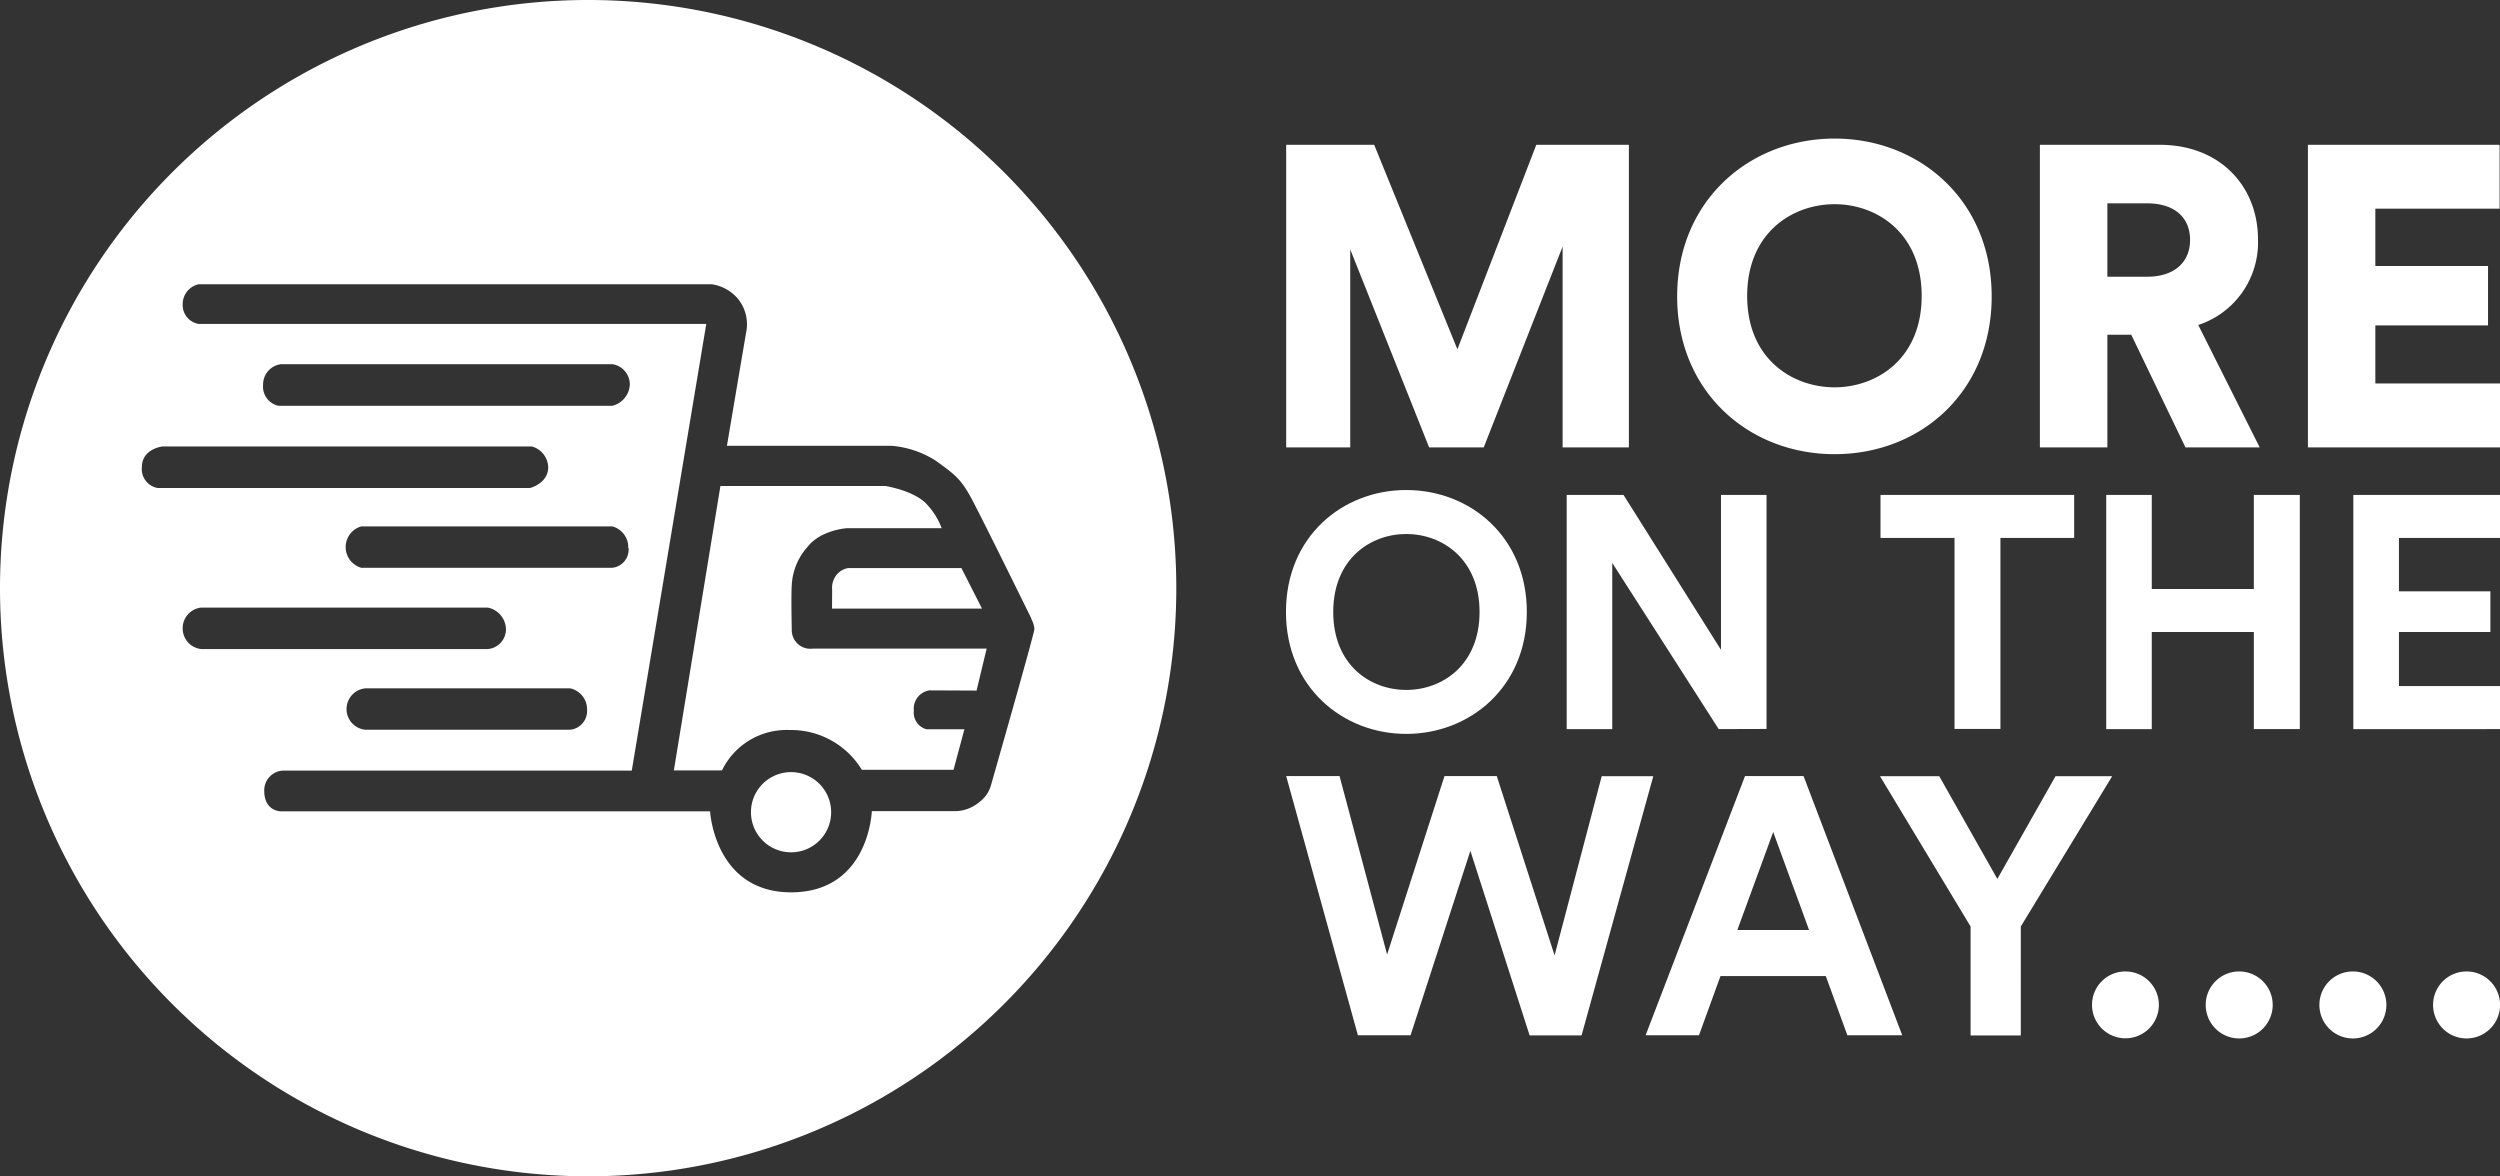
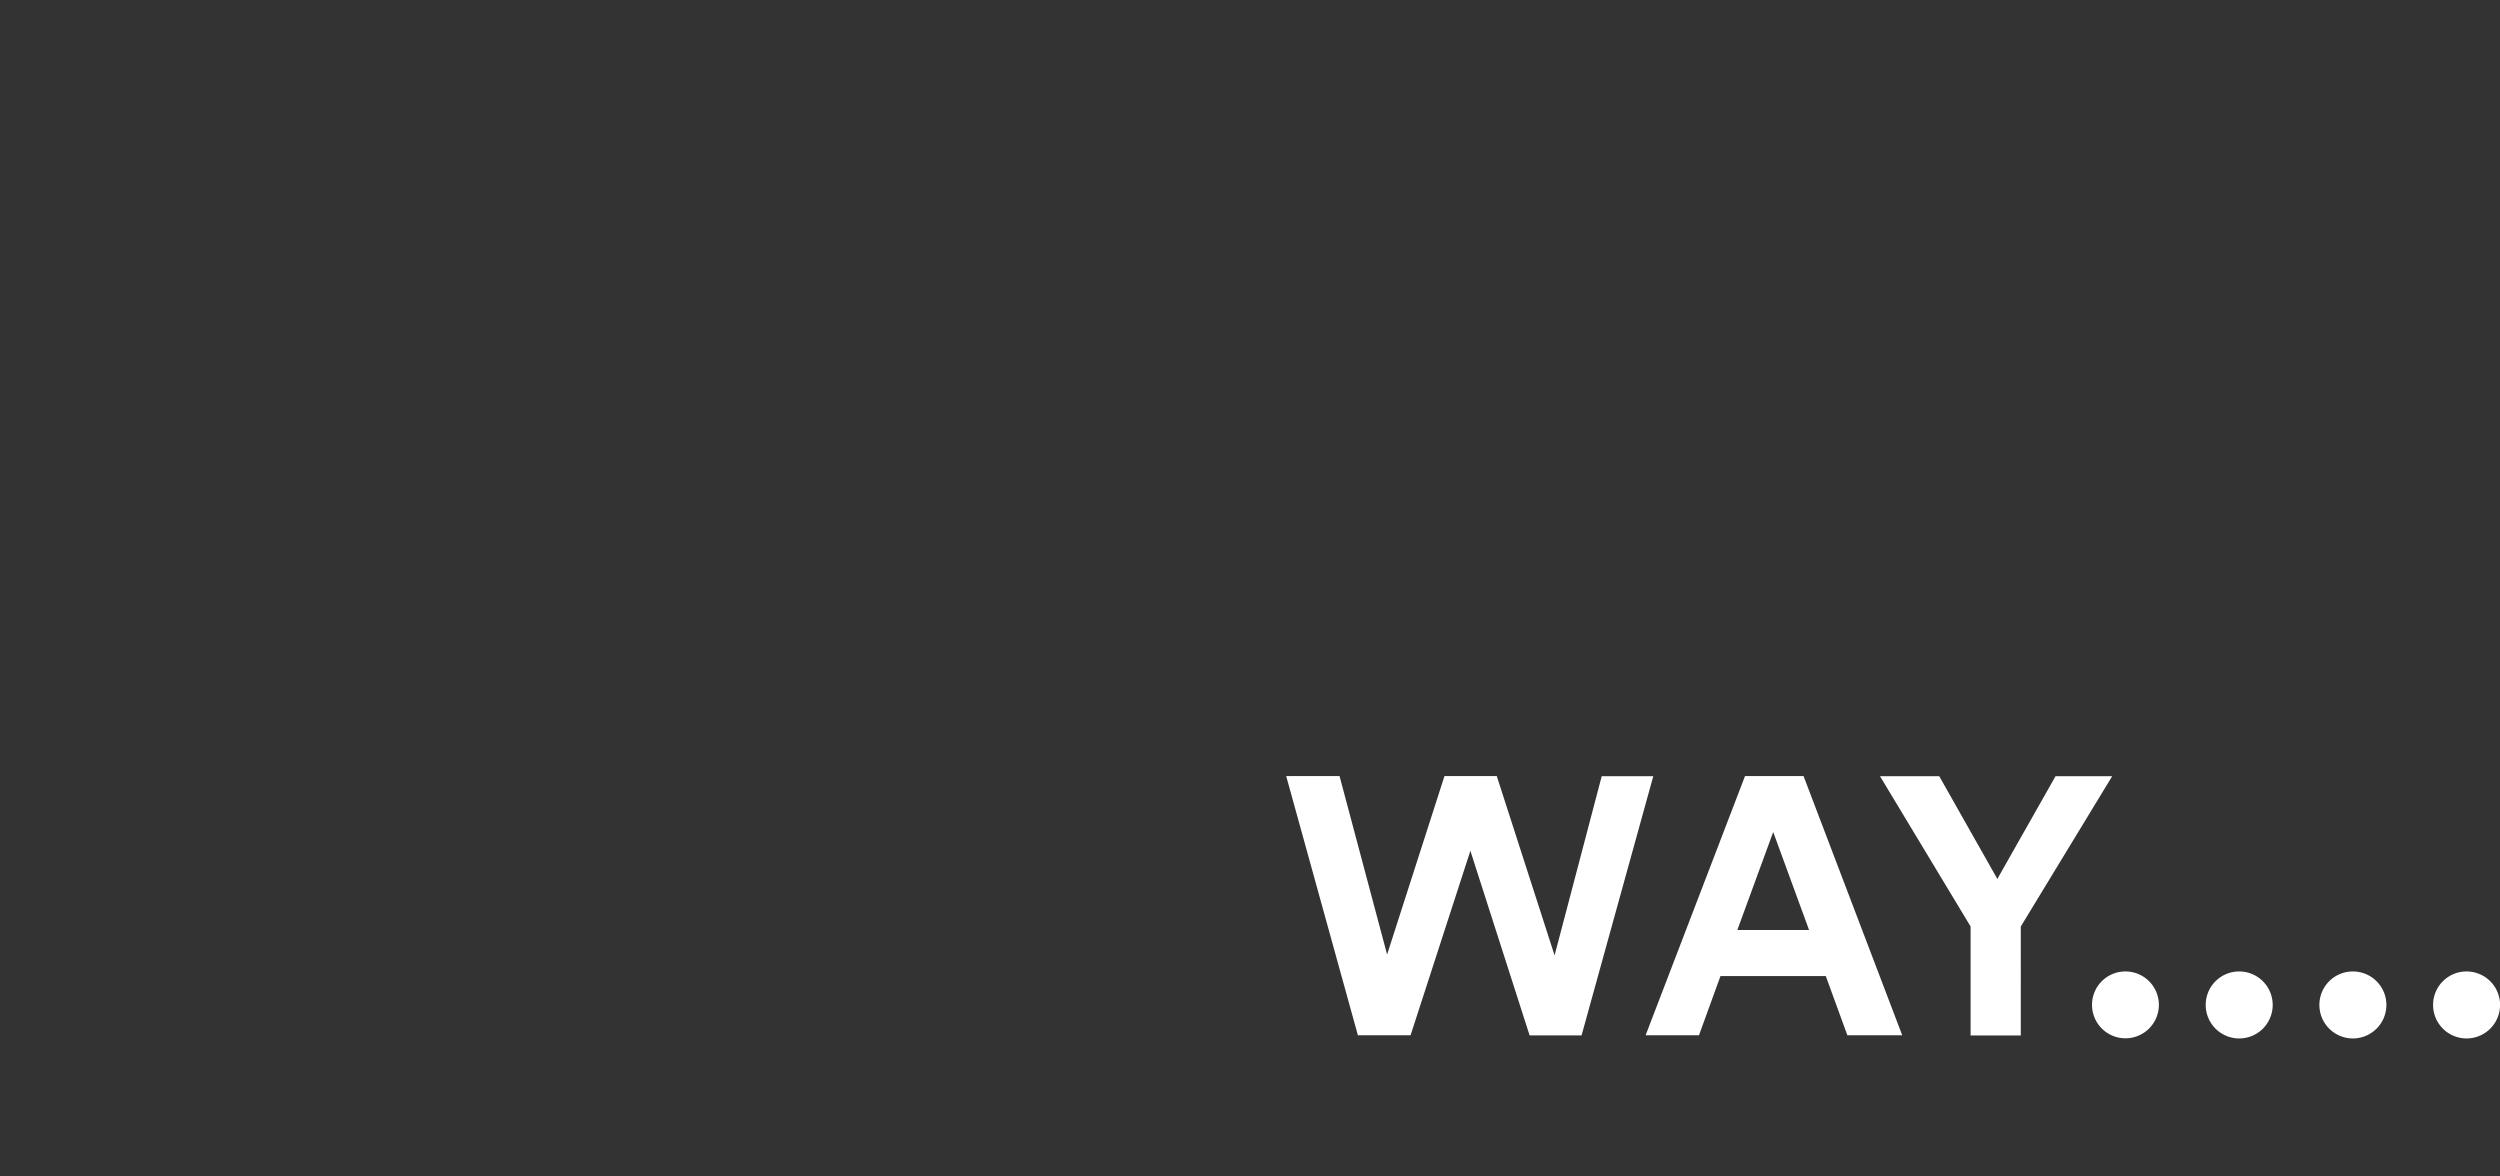
<svg xmlns="http://www.w3.org/2000/svg" id="Layer_1" data-name="Layer 1" viewBox="0 0 348.55 164.02">
  <rect x="0" y="0" width="348.55" height="164.02" fill="#333333" stroke="none" />
  <defs>
    <style>.cls-1{fill:#fff;}.cls-2{fill:none;}</style>
  </defs>
-   <path class="cls-1" d="M104.7,113.23a5.59,5.59,0,1,0,5.58-5.58,5.58,5.58,0,0,0-5.58,5.58M116,84.85h20.91l-2.87-5.65H118.24a2.7,2.7,0,0,0-1.51.83,2.91,2.91,0,0,0-.71,2.22Zm20.15,11.43,1.41-5.85H113.31a2.59,2.59,0,0,1-2.92-2.49s-.11-5,0-6.39a8.62,8.62,0,0,1,2.2-5.31c1.87-2.38,5.49-2.6,5.49-2.6h13.21a10,10,0,0,0-2-3.25c-1.74-2-5.85-2.63-5.85-2.63l-23,0-6.49,39.65h6.71a10,10,0,0,1,9.42-5.63,11.55,11.55,0,0,1,10.08,5.55h12.78l1.52-5.66h-5.31a2.4,2.4,0,0,1-1.74-2.6,2.58,2.58,0,0,1,2.17-2.82Zm7.63-10a3.76,3.76,0,0,1,.44,1.41c0,.6-6.07,21.83-6.07,21.83a4.36,4.36,0,0,1-1.57,2.27,5.34,5.34,0,0,1-3.63,1.3H121.55s-.38,11.32-11.27,11.32C99.61,124.39,99,113.12,99,113.12H39.23s-2.39.06-2.39-2.87a2.75,2.75,0,0,1,2.93-2.81H88.08L98.47,45.16H27.69a2.66,2.66,0,0,1-2.22-2.71,2.84,2.84,0,0,1,2.22-2.82H99.23a5.9,5.9,0,0,1,3.63,2,5.62,5.62,0,0,1,1.19,4.6c-.16.87-2.7,15.92-2.7,15.92h22.9a13.49,13.49,0,0,1,6.18,2.06c2.54,1.84,3.46,2.44,4.93,5.14s8.44,16.9,8.44,16.9m-69.64-24a3.1,3.1,0,0,1,2.27,2.88c0,2.28-2.54,2.91-2.54,2.91H22a2.67,2.67,0,0,1-2.22-2.9c0-2.6,2.87-2.89,2.87-2.89ZM81.85,99a2.62,2.62,0,0,1-2.38,2.74H50.92a2.9,2.9,0,0,1,0-5.77H79.51a3,3,0,0,1,2.34,3m3.41-42.39H38.85a2.72,2.72,0,0,1-2.17-2.9,2.86,2.86,0,0,1,2.44-2.9h46.3a2.86,2.86,0,0,1,2.39,2.82,3.2,3.2,0,0,1-2.55,3m2.38,19.82a2.56,2.56,0,0,1-2.27,2.74h-35a3,3,0,0,1,0-5.77h35a3,3,0,0,1,2.22,3M25.47,87.6a2.88,2.88,0,0,1,2.59-2.89H68a3.14,3.14,0,0,1,2.54,3A2.76,2.76,0,0,1,68,90.49H28.06a2.88,2.88,0,0,1-2.59-2.89M164,82a82,82,0,1,0-82,82,82,82,0,0,0,82-82" transform="translate(0 0)" />
-   <path class="cls-1" d="M348.55,62.38V53.46H331.17V45.37h15.71V37.09H331.17v-8h17.32V20.19H321.77V62.38Zm-54.74-23.8V28.35h5.53c3.87,0,6,2,6,5.11,0,3-2.08,5.12-6,5.12Zm10.89,23.8h10.35l-8.57-17.07a12.11,12.11,0,0,0,8.33-11.91c0-7.49-5.35-13.21-13.68-13.21H284.4V62.38h9.41V46.67h3.33ZM233.83,41.32c0,13.33,10,22,21.95,22s21.9-8.63,21.9-22-10.05-22-21.9-22-21.95,8.63-21.95,22m9.76-.06c0-8.81,6.3-12.79,12.19-12.79s12.14,4,12.14,12.79S261.62,54,255.78,54s-12.19-3.92-12.19-12.73M227.1,62.38V20.19H214.19l-11,28.51-11.6-28.51H179.32V62.38h8.93V34.77l11,27.61h7.61l11-28v28Z" transform="translate(0 0)" />
-   <path class="cls-1" d="M348.55,101.65v-6H334.46V88.11h12.75V82.44H334.46V75h14.09V69H328.1v32.66Zm-27.91,0V69h-6.41V82.12H300V69h-6.35v32.66H300V88.11h14.23v13.54ZM289.18,75V69h-27v6h10.32v26.63h6.4V75Zm-42.89,26.63V69h-6.35v21.6L226.35,69h-7.92v32.66h6.35V78.48l14.84,23.17Zm-67-16.31c0,10.5,7.92,17,16.77,17s16.81-6.5,16.81-17-7.92-17-16.81-17-16.77,6.49-16.77,17m6.59,0c0-7.37,5.16-10.87,10.18-10.87s10.22,3.5,10.22,10.87-5.16,10.87-10.22,10.87-10.18-3.5-10.18-10.87" transform="translate(0 0)" />
  <path class="cls-1" d="M339.22,140.08a4.67,4.67,0,1,0,4.64-4.64,4.66,4.66,0,0,0-4.64,4.64m-15.85,0a4.67,4.67,0,1,0,4.64-4.64,4.66,4.66,0,0,0-4.64,4.64m-15.85,0a4.67,4.67,0,1,0,4.64-4.64,4.66,4.66,0,0,0-4.64,4.64m-15.85,0a4.66,4.66,0,1,0,4.63-4.64,4.65,4.65,0,0,0-4.63,4.64m-16.93-10.91v15.19h7V129.17l12.74-20.95h-7.9l-8.11,14.32-8.1-14.32h-8.26ZM247.22,116l5,13.66h-10Zm10.34,28.34h7.65l-13.76-36.14h-8.16l-13.86,36.14h7.44l3-8.26h14.68ZM216.74,133.2l-8.06-25h-7.29l-8,24.88-6.63-24.88h-7.44l10,36.14h7.34L205,118.62l8.26,25.74h7.24l10-36.14h-7.19Z" transform="translate(0 0)" />
  <rect class="cls-2" width="348.55" height="164.02" />
</svg>